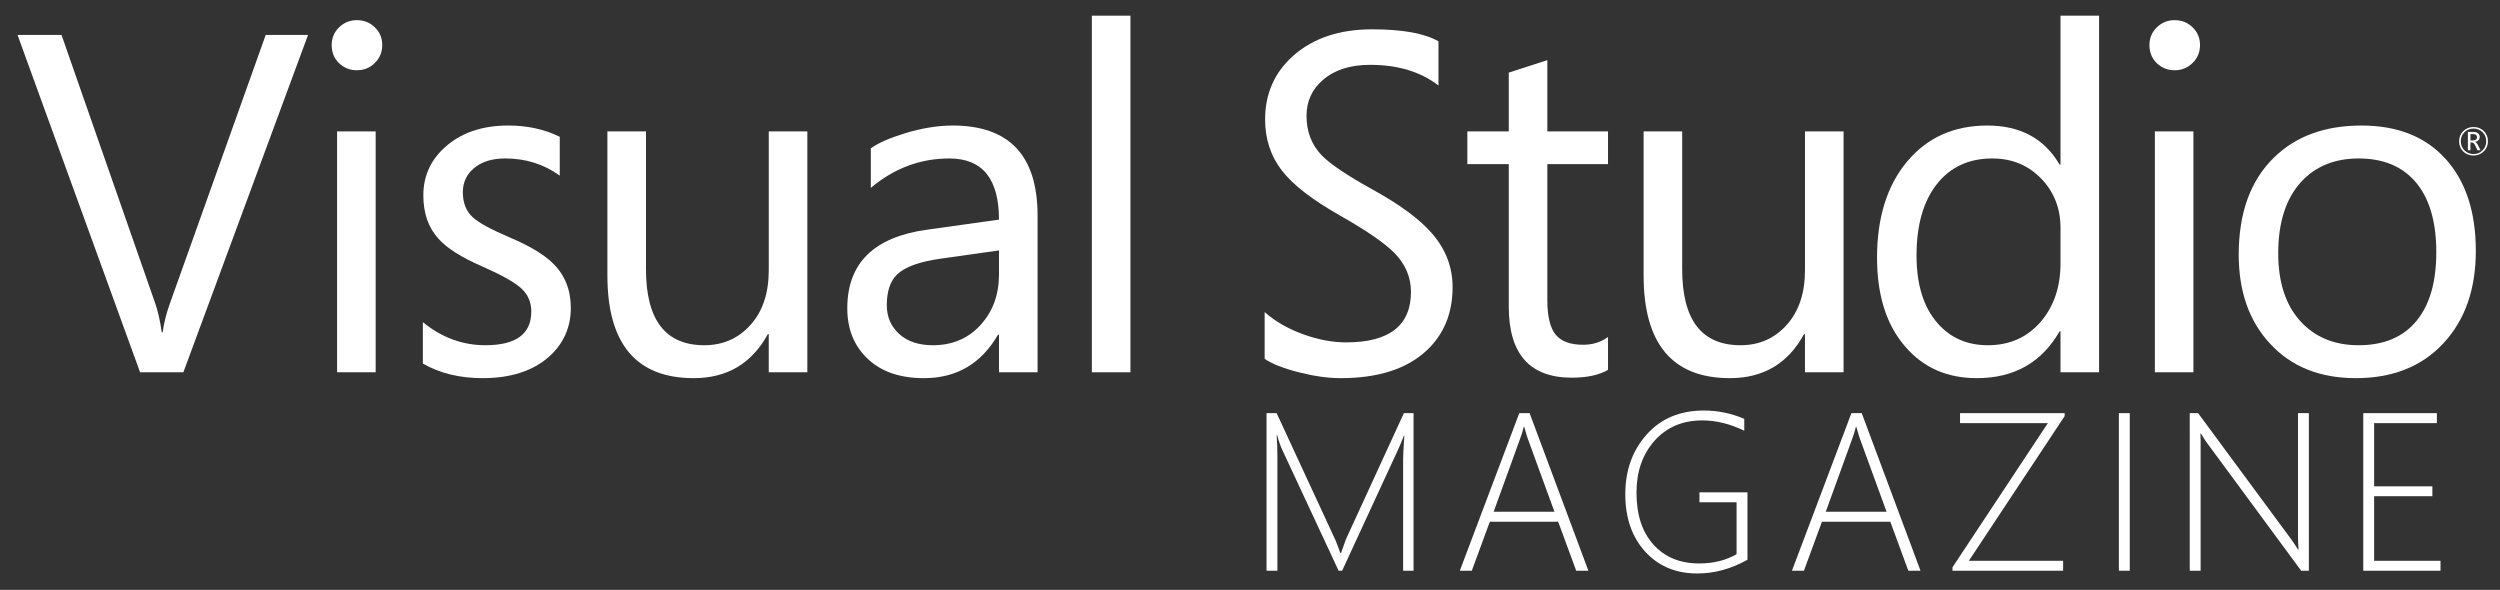
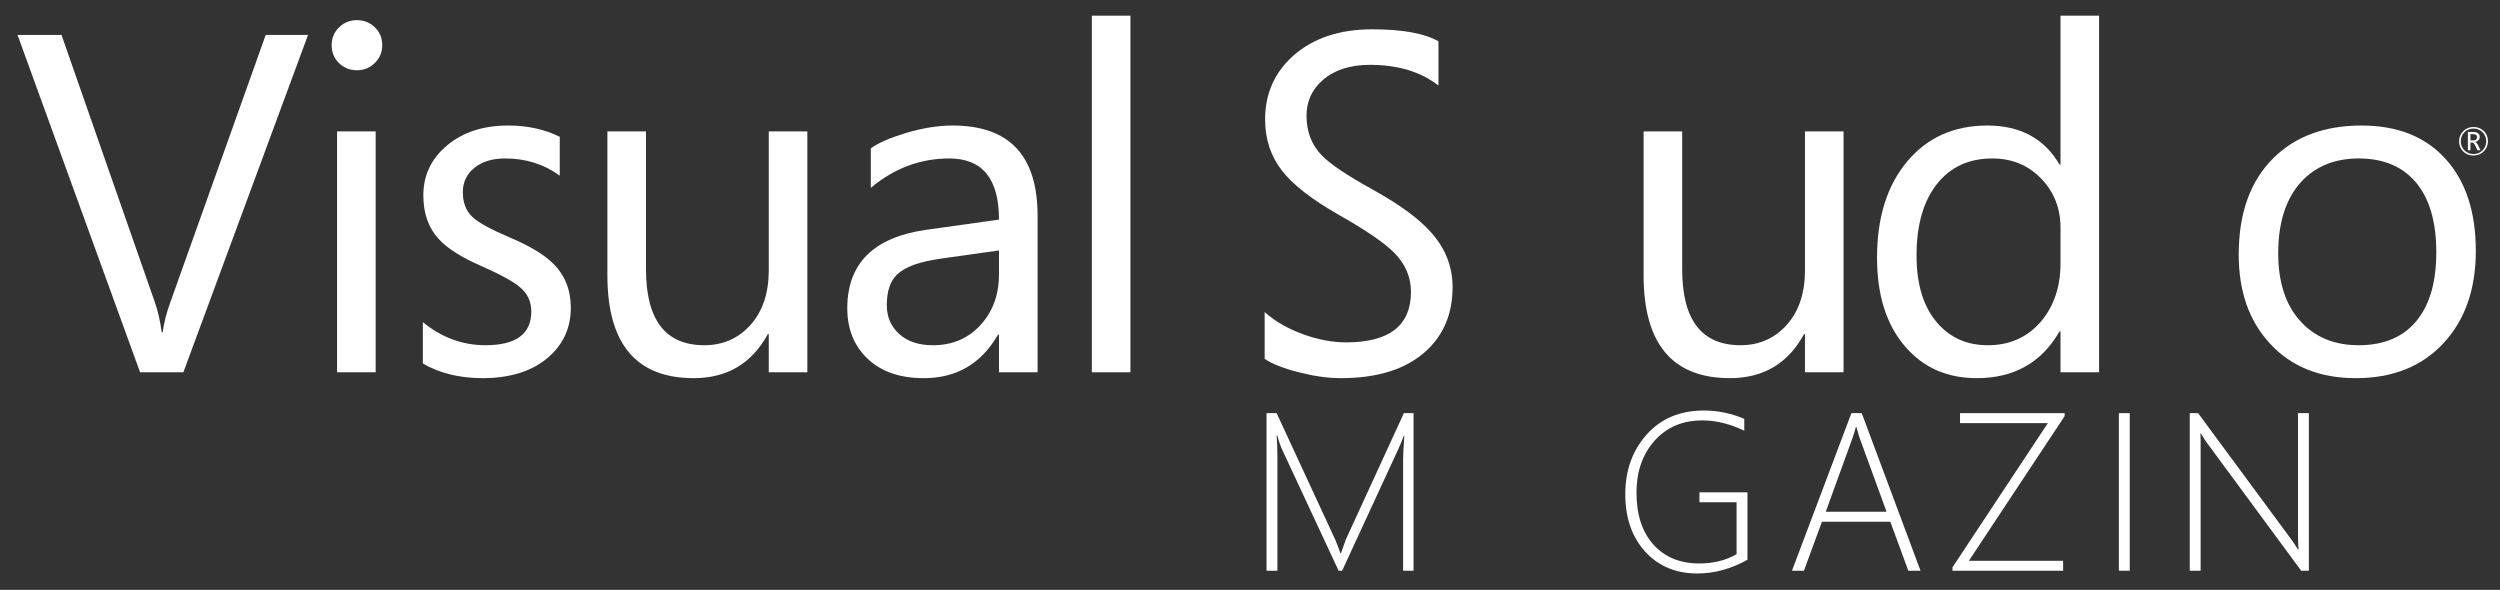
<svg xmlns="http://www.w3.org/2000/svg" version="1.1" id="Layer_1" x="0px" y="0px" width="445px" height="105px" viewBox="0 0 445 105" enable-background="new 0 0 445 105" xml:space="preserve">
  <rect x="0" y="0" width="445" height="105" fill="#333333" stroke="none" />
  <g>
    <path fill="#FFFFFF" d="M54.829,6.224L32.641,66.266h-7.706L3.123,6.224h7.827l16.622,47.605c0.531,1.509,0.936,3.278,1.215,5.315   h0.168c0.224-1.701,0.685-3.5,1.382-5.398L47.294,6.224H54.829z" />
    <path fill="#FFFFFF" d="M68.04,8.024c0,1.256-0.437,2.316-1.316,3.182c-0.879,0.867-1.945,1.3-3.205,1.3   c-1.226,0-2.281-0.42-3.16-1.256c-0.877-0.838-1.319-1.913-1.319-3.225c0-1.256,0.442-2.31,1.319-3.162   c0.879-0.851,1.934-1.276,3.16-1.276c1.26,0,2.326,0.425,3.205,1.276C67.603,5.715,68.04,6.768,68.04,8.024z M66.869,66.266h-6.868   V23.391h6.868V66.266z" />
    <path fill="#FFFFFF" d="M101.604,54.793c0,3.515-1.314,6.432-3.935,8.75c-2.876,2.511-6.799,3.768-11.767,3.768   c-4.076,0-7.62-0.865-10.634-2.596v-7.369c3.351,2.736,7.061,4.104,11.137,4.104c5.442,0,8.165-1.997,8.165-5.988   c0-1.675-0.6-3.057-1.8-4.146c-1.202-1.087-3.546-2.401-7.034-3.936c-3.602-1.562-6.155-3.181-7.663-4.856   c-1.814-1.981-2.72-4.564-2.72-7.747c0-3.571,1.407-6.536,4.228-8.896c2.817-2.358,6.447-3.537,10.887-3.537   c3.403,0,6.458,0.669,9.167,2.009v6.909c-2.819-2.037-6.06-3.057-9.713-3.057c-2.289,0-4.117,0.559-5.486,1.674   c-1.367,1.117-2.051,2.554-2.051,4.313c0,1.897,0.574,3.377,1.718,4.438c1.031,0.977,3.181,2.162,6.448,3.559   c3.653,1.534,6.294,3.111,7.914,4.73C100.558,48.986,101.604,51.609,101.604,54.793z" />
    <path fill="#FFFFFF" d="M143.705,66.266h-6.866V59.48h-0.169c-2.846,5.221-7.242,7.83-13.189,7.83   c-10.244,0-15.364-6.1-15.364-18.295V23.391h6.868v24.534c0,9.018,3.458,13.525,10.383,13.525c3.32,0,6.062-1.208,8.226-3.622   c2.166-2.415,3.246-5.659,3.246-9.735V23.391h6.866V66.266z" />
    <path fill="#FFFFFF" d="M184.688,66.266h-6.868v-6.701h-0.167c-2.986,5.164-7.383,7.746-13.189,7.746   c-4.354,0-7.745-1.199-10.173-3.6c-2.319-2.261-3.474-5.206-3.474-8.835c0-8.011,4.715-12.673,14.151-13.984l12.852-1.801   c0-7.255-2.945-10.885-8.834-10.885c-5.166,0-9.827,1.746-13.982,5.232v-7.033c1.31-0.949,3.333-1.843,6.07-2.68   c3.041-0.922,5.874-1.381,8.499-1.381c10.076,0,15.115,5.344,15.115,16.033V66.266z M177.82,44.577l-10.383,1.465   c-3.769,0.53-6.35,1.465-7.747,2.806c-1.226,1.171-1.839,3-1.839,5.483c0,2.066,0.731,3.769,2.196,5.109   c1.466,1.339,3.467,2.01,6.008,2.01c3.461,0,6.287-1.202,8.479-3.602c2.189-2.399,3.286-5.4,3.286-9.001V44.577z" />
    <path fill="#FFFFFF" d="M201.217,66.266h-6.866V2.791h6.866V66.266z" />
    <path fill="#FFFFFF" d="M258.561,51.106c0,4.662-1.551,8.431-4.649,11.307c-3.518,3.265-8.611,4.897-15.282,4.897   c-2.232,0-4.717-0.348-7.452-1.045c-2.735-0.698-4.759-1.495-6.071-2.389v-8.332c1.871,1.675,4.215,3.016,7.035,4.02   c2.623,0.924,5.109,1.381,7.452,1.381c7.704,0,11.557-2.998,11.557-9c0-2.597-0.979-4.897-2.933-6.908   c-1.73-1.758-4.953-3.977-9.672-6.659c-4.94-2.791-8.401-5.469-10.383-8.039c-1.982-2.566-2.974-5.594-2.974-9.084   c0-4.604,1.691-8.4,5.067-11.388c3.543-3.099,8.204-4.648,13.982-4.648c5.389,0,9.326,0.711,11.809,2.135v7.872   c-3.153-2.456-7.215-3.685-12.186-3.685c-3.517,0-6.309,0.895-8.373,2.68c-1.953,1.674-2.928,3.81-2.928,6.407   c0,2.791,0.891,5.122,2.677,6.992c1.505,1.563,4.509,3.586,9.001,6.069c4.914,2.709,8.458,5.319,10.634,7.831   C257.331,44.337,258.561,47.534,258.561,51.106z" />
-     <path fill="#FFFFFF" d="M286.227,65.845c-1.62,0.921-3.769,1.382-6.447,1.382c-7.479,0-11.219-4.216-11.219-12.645V29.21h-7.373   v-5.819h7.373V12.923c2.177-0.697,4.464-1.438,6.865-2.219v12.688h10.801v5.819h-10.801v24.201c0,2.875,0.487,4.921,1.462,6.134   c0.979,1.213,2.612,1.82,4.901,1.82c1.702,0,3.184-0.461,4.438-1.381V65.845z" />
    <path fill="#FFFFFF" d="M328.152,66.266h-6.867V59.48h-0.168c-2.848,5.221-7.244,7.83-13.189,7.83   c-10.244,0-15.366-6.1-15.366-18.295V23.391h6.866v24.534c0,9.018,3.461,13.525,10.385,13.525c3.322,0,6.064-1.208,8.226-3.622   c2.163-2.415,3.247-5.659,3.247-9.735V23.391h6.867V66.266z" />
    <path fill="#FFFFFF" d="M373.636,66.266h-6.867V58.98h-0.167c-3.18,5.553-8.096,8.33-14.738,8.33   c-5.273,0-9.519-1.869-12.727-5.609c-3.35-3.853-5.024-9.128-5.024-15.827c0-7.146,1.784-12.854,5.358-17.124   c3.573-4.272,8.334-6.405,14.279-6.405c5.86,0,10.145,2.316,12.852,6.949h0.167V2.791h6.867V66.266z M366.769,46.879v-6.323   c0-3.432-1.116-6.323-3.347-8.666c-2.319-2.456-5.252-3.684-8.795-3.684c-4.188,0-7.48,1.528-9.881,4.584   c-2.401,3.057-3.602,7.293-3.602,12.707c0,5.166,1.241,9.171,3.728,12.017c2.287,2.625,5.276,3.938,8.96,3.938   c3.909,0,7.076-1.425,9.501-4.271C365.625,54.441,366.769,51.009,366.769,46.879z" />
-     <path fill="#FFFFFF" d="M391.602,8.024c0,1.256-0.439,2.316-1.319,3.182c-0.879,0.867-1.944,1.3-3.203,1.3   c-1.228,0-2.283-0.42-3.16-1.256c-0.881-0.838-1.319-1.913-1.319-3.225c0-1.256,0.438-2.31,1.319-3.162   c0.877-0.851,1.933-1.276,3.16-1.276c1.259,0,2.324,0.425,3.203,1.276C391.162,5.715,391.602,6.768,391.602,8.024z M390.428,66.266   h-6.863V23.391h6.863V66.266z" />
    <path fill="#FFFFFF" d="M440.695,44.659c0,6.839-1.926,12.324-5.778,16.454c-3.851,4.133-9.046,6.197-15.576,6.197   c-6.447,0-11.555-2.064-15.325-6.197c-3.682-3.992-5.525-9.253-5.525-15.783c0-7.452,2.095-13.216,6.281-17.292   c3.879-3.796,9.07-5.694,15.576-5.694c6.392,0,11.379,1.979,14.966,5.945C438.9,32.253,440.695,37.709,440.695,44.659z    M433.661,44.911c0-5.499-1.243-9.686-3.726-12.561c-2.399-2.765-5.764-4.145-10.092-4.145c-4.27,0-7.689,1.396-10.258,4.187   c-2.707,2.986-4.061,7.216-4.061,12.686c0,5.136,1.297,9.148,3.894,12.036c2.595,2.89,6.071,4.336,10.425,4.336   c4.521,0,7.97-1.466,10.344-4.397C432.502,54.205,433.661,50.158,433.661,44.911z" />
    <g>
      <path fill="#FFFFFF" d="M249.754,101.588v-19.91c0-0.481,0.071-1.857,0.215-4.127h-0.077c-0.405,1.057-0.745,1.871-1.017,2.445    l-9.976,21.592h-0.626L228.26,80.113c-0.328-0.691-0.635-1.57-0.92-2.641h-0.098c0.091,1.252,0.135,2.498,0.135,3.736v20.379    h-1.934V73.541h1.799l10.464,22.592c0.066,0.13,0.135,0.306,0.214,0.527c0.08,0.222,0.166,0.443,0.254,0.664    c0.131,0.34,0.268,0.719,0.412,1.135h0.117l0.215-0.625c0.013-0.053,0.236-0.673,0.665-1.857l10.309-22.436h1.72v28.047H249.754z" />
-       <path fill="#FFFFFF" d="M280.563,101.588l-3.208-8.723h-12.166l-3.207,8.723h-2.132l10.581-28.047h1.84l10.463,28.047H280.563z     M271.959,78.119c-0.146-0.391-0.263-0.776-0.354-1.154c-0.093-0.326-0.19-0.652-0.294-0.979h-0.079    c-0.22,0.861-0.436,1.559-0.646,2.093l-4.713,13.007h10.817L271.959,78.119z" />
      <path fill="#FFFFFF" d="M311.051,99.632c-2.896,1.632-5.873,2.446-8.939,2.446c-3.818,0-6.909-1.298-9.27-3.893    c-2.361-2.594-3.54-5.997-3.54-10.21c0-4.25,1.271-7.798,3.813-10.64c2.54-2.843,5.938-4.264,10.189-4.264    c2.463,0,4.857,0.496,7.176,1.486v2.112c-2.54-1.226-5.024-1.838-7.45-1.838c-3.532,0-6.371,1.206-8.518,3.618    c-2.145,2.412-3.217,5.49-3.217,9.231c0,3.938,1.006,7.024,3.022,9.261c2.014,2.236,4.729,3.355,8.146,3.355    c2.529,0,4.744-0.549,6.647-1.645v-9.25h-6.61v-1.762h8.549V99.632z" />
      <path fill="#FFFFFF" d="M339.68,101.588l-3.207-8.723h-12.166l-3.208,8.723h-2.131l10.581-28.047h1.839l10.464,28.047H339.68z     M331.074,78.119c-0.145-0.391-0.262-0.776-0.354-1.154c-0.091-0.326-0.188-0.652-0.292-0.979h-0.077    c-0.224,0.861-0.438,1.559-0.646,2.093l-4.715,13.007h10.816L331.074,78.119z" />
      <path fill="#FFFFFF" d="M350.452,99.828h16.782v1.76h-19.693v-0.605l16.974-25.661h-15.628v-1.78h18.621v0.529L350.452,99.828z" />
      <path fill="#FFFFFF" d="M377.16,101.588V73.541h1.935v28.047H377.16z" />
      <path fill="#FFFFFF" d="M409.609,101.588L392.905,78.92c-0.339-0.456-0.64-0.912-0.897-1.369l-0.255-0.391h-0.079    c0.026,0.339,0.037,0.75,0.037,1.232v23.195h-1.935V73.541h1.488l16.585,22.475c0.362,0.494,0.761,1.094,1.193,1.799h0.098    c-0.066-0.913-0.098-1.695-0.098-2.348V73.541h1.935v28.047H409.609z" />
-       <path fill="#FFFFFF" d="M420.661,101.588V73.541h13.104v1.78h-11.169v11.247h10.366v1.76h-10.366v11.5h11.814v1.76H420.661z" />
    </g>
    <g>
      <path fill="#FFFFFF" d="M442.856,25.134c0,0.719-0.246,1.322-0.745,1.813c-0.495,0.488-1.108,0.733-1.834,0.733    c-0.734,0-1.345-0.238-1.83-0.715s-0.726-1.081-0.726-1.809c0-0.717,0.245-1.321,0.738-1.813c0.494-0.491,1.104-0.737,1.837-0.737    c0.717,0,1.321,0.235,1.811,0.705C442.607,23.792,442.856,24.4,442.856,25.134z M442.549,25.149c0-0.646-0.221-1.185-0.655-1.616    c-0.44-0.432-0.976-0.646-1.604-0.646c-0.651,0-1.193,0.217-1.624,0.651c-0.429,0.435-0.644,0.972-0.644,1.611    c0,0.649,0.222,1.192,0.667,1.627c0.436,0.428,0.971,0.645,1.601,0.645c0.626,0,1.159-0.219,1.599-0.653    C442.328,26.334,442.549,25.795,442.549,25.149z M441.533,26.746h-0.554l-0.357-0.783c-0.18-0.393-0.372-0.589-0.581-0.589h-0.301    v1.372h-0.459v-3.263h0.921c0.404,0,0.714,0.09,0.925,0.273c0.175,0.158,0.264,0.363,0.264,0.616c0,0.223-0.071,0.414-0.217,0.571    c-0.143,0.158-0.346,0.264-0.608,0.318v0.014c0.182,0.041,0.361,0.242,0.537,0.603L441.533,26.746z M440.903,24.426    c0-0.187-0.054-0.322-0.158-0.406c-0.119-0.096-0.318-0.144-0.602-0.144h-0.403v1.111h0.487    C440.678,24.987,440.903,24.802,440.903,24.426z" />
    </g>
  </g>
</svg>